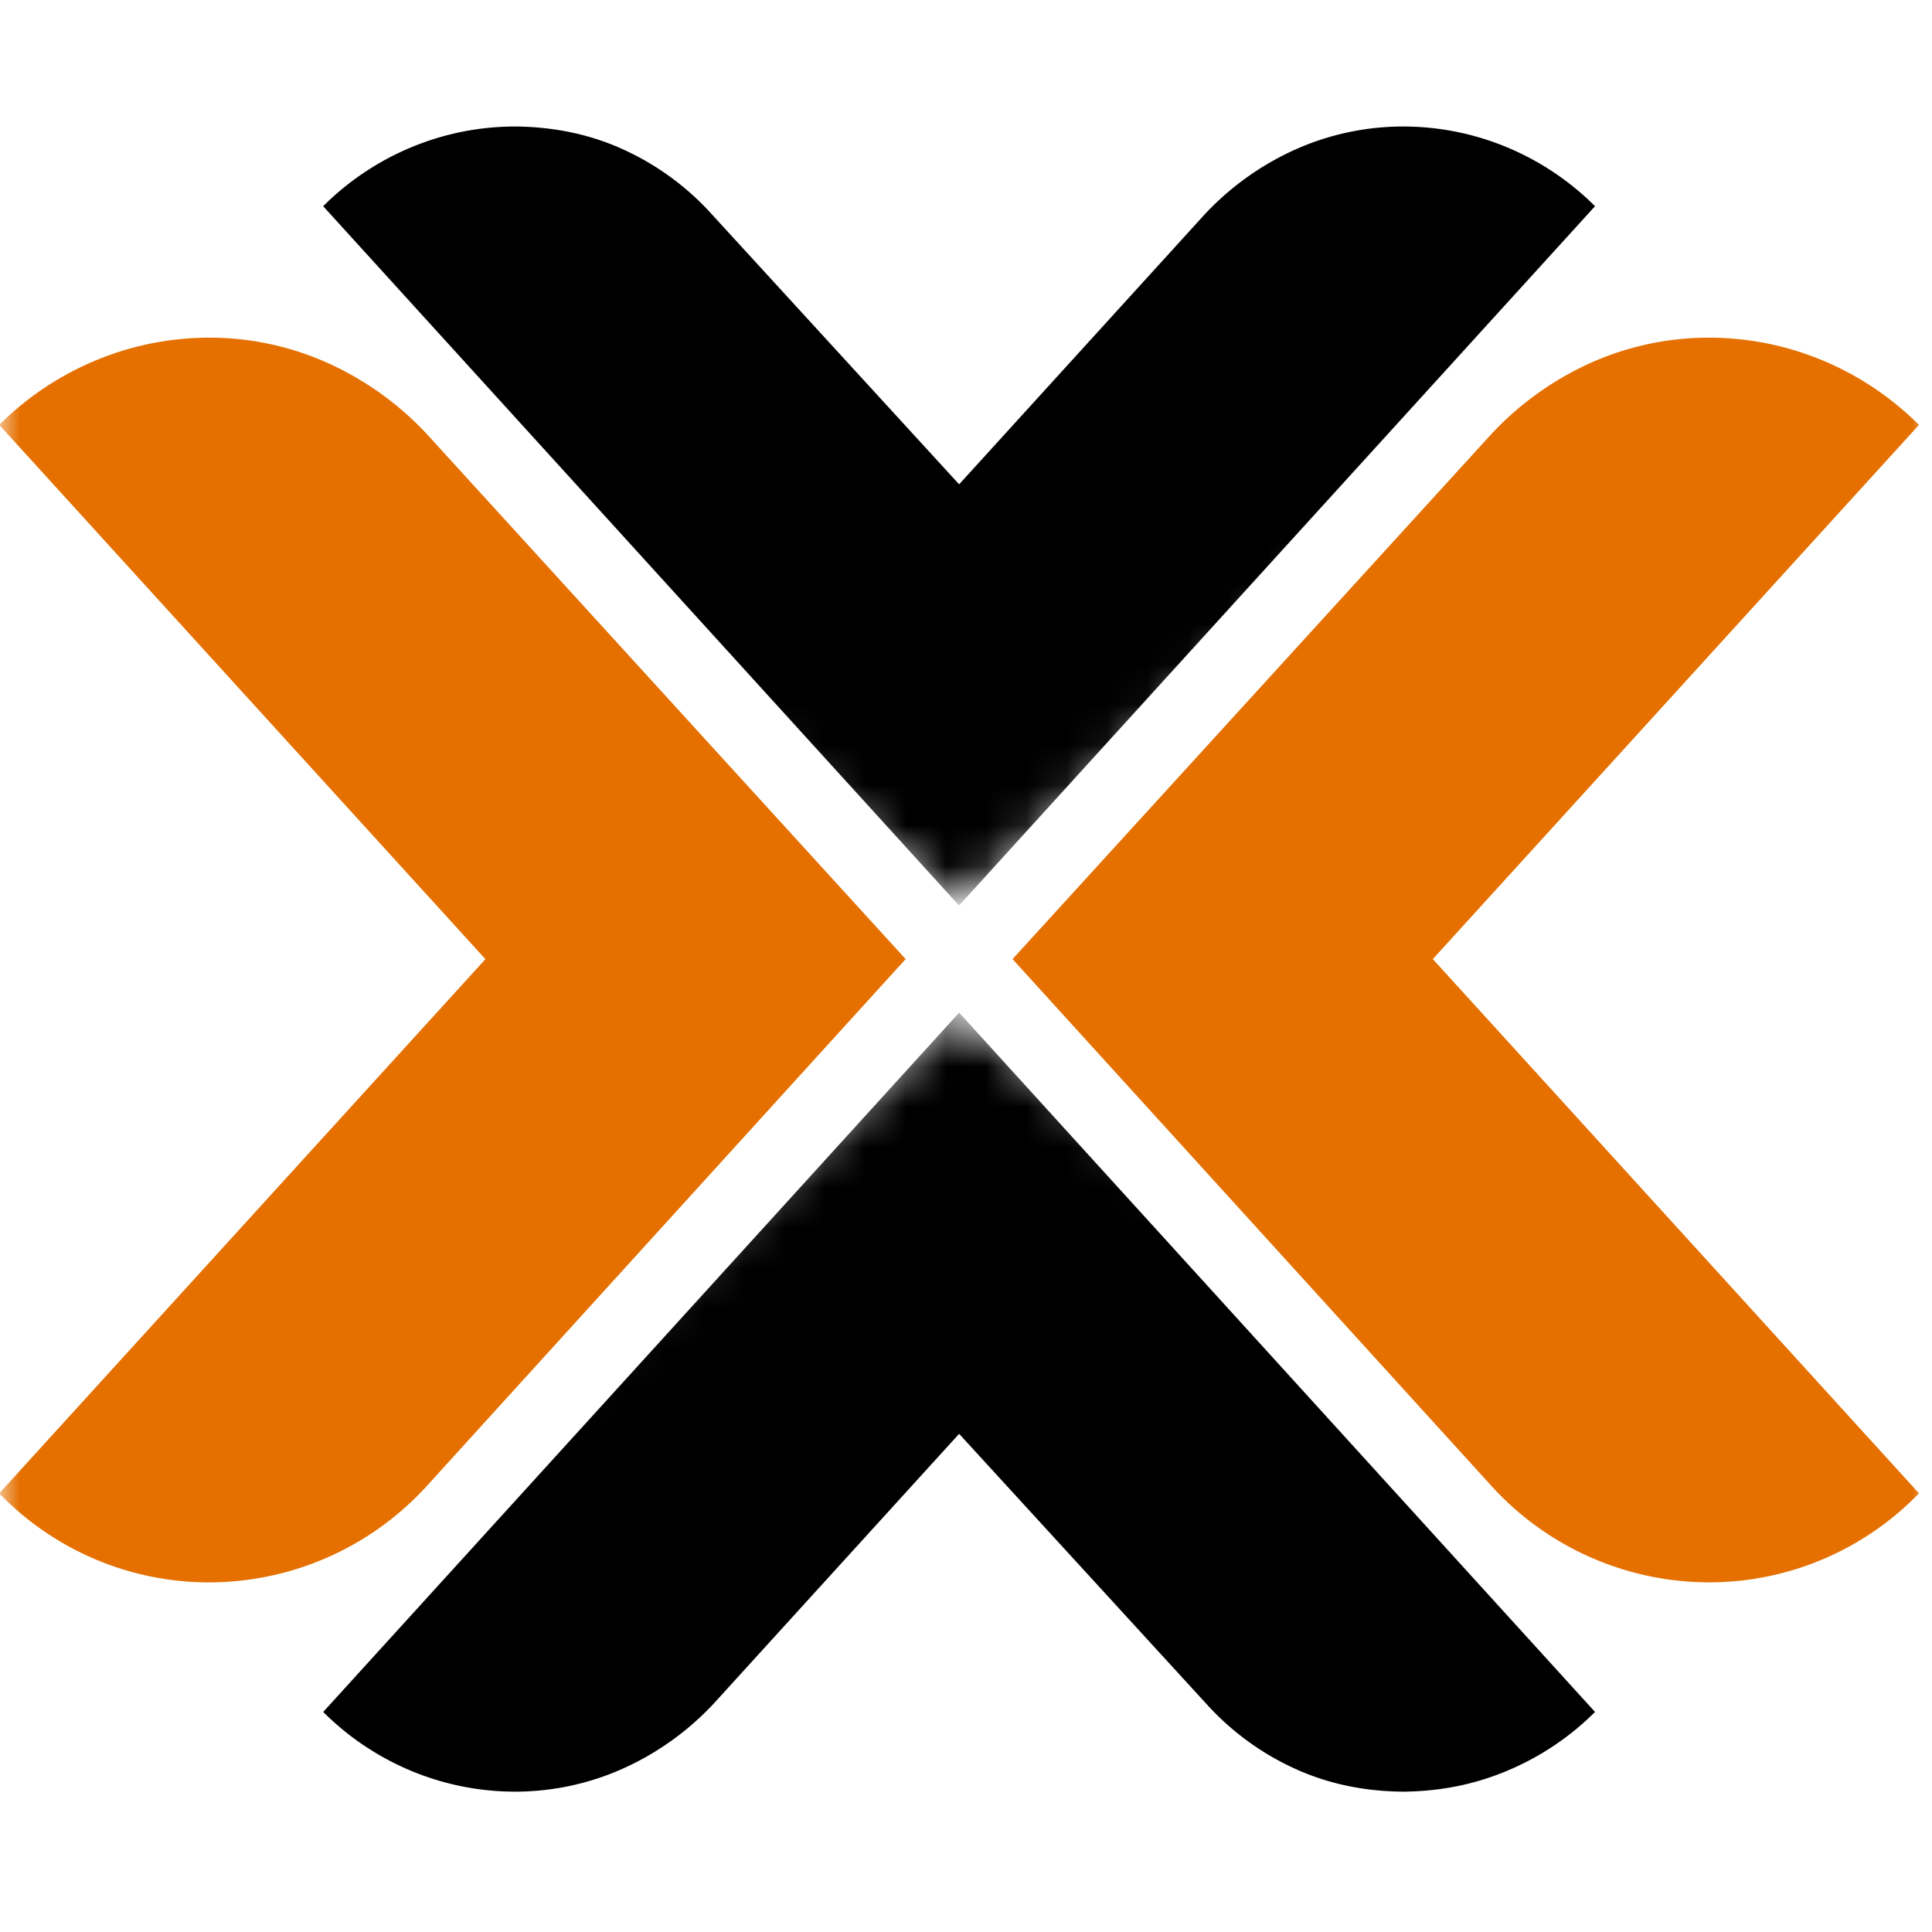
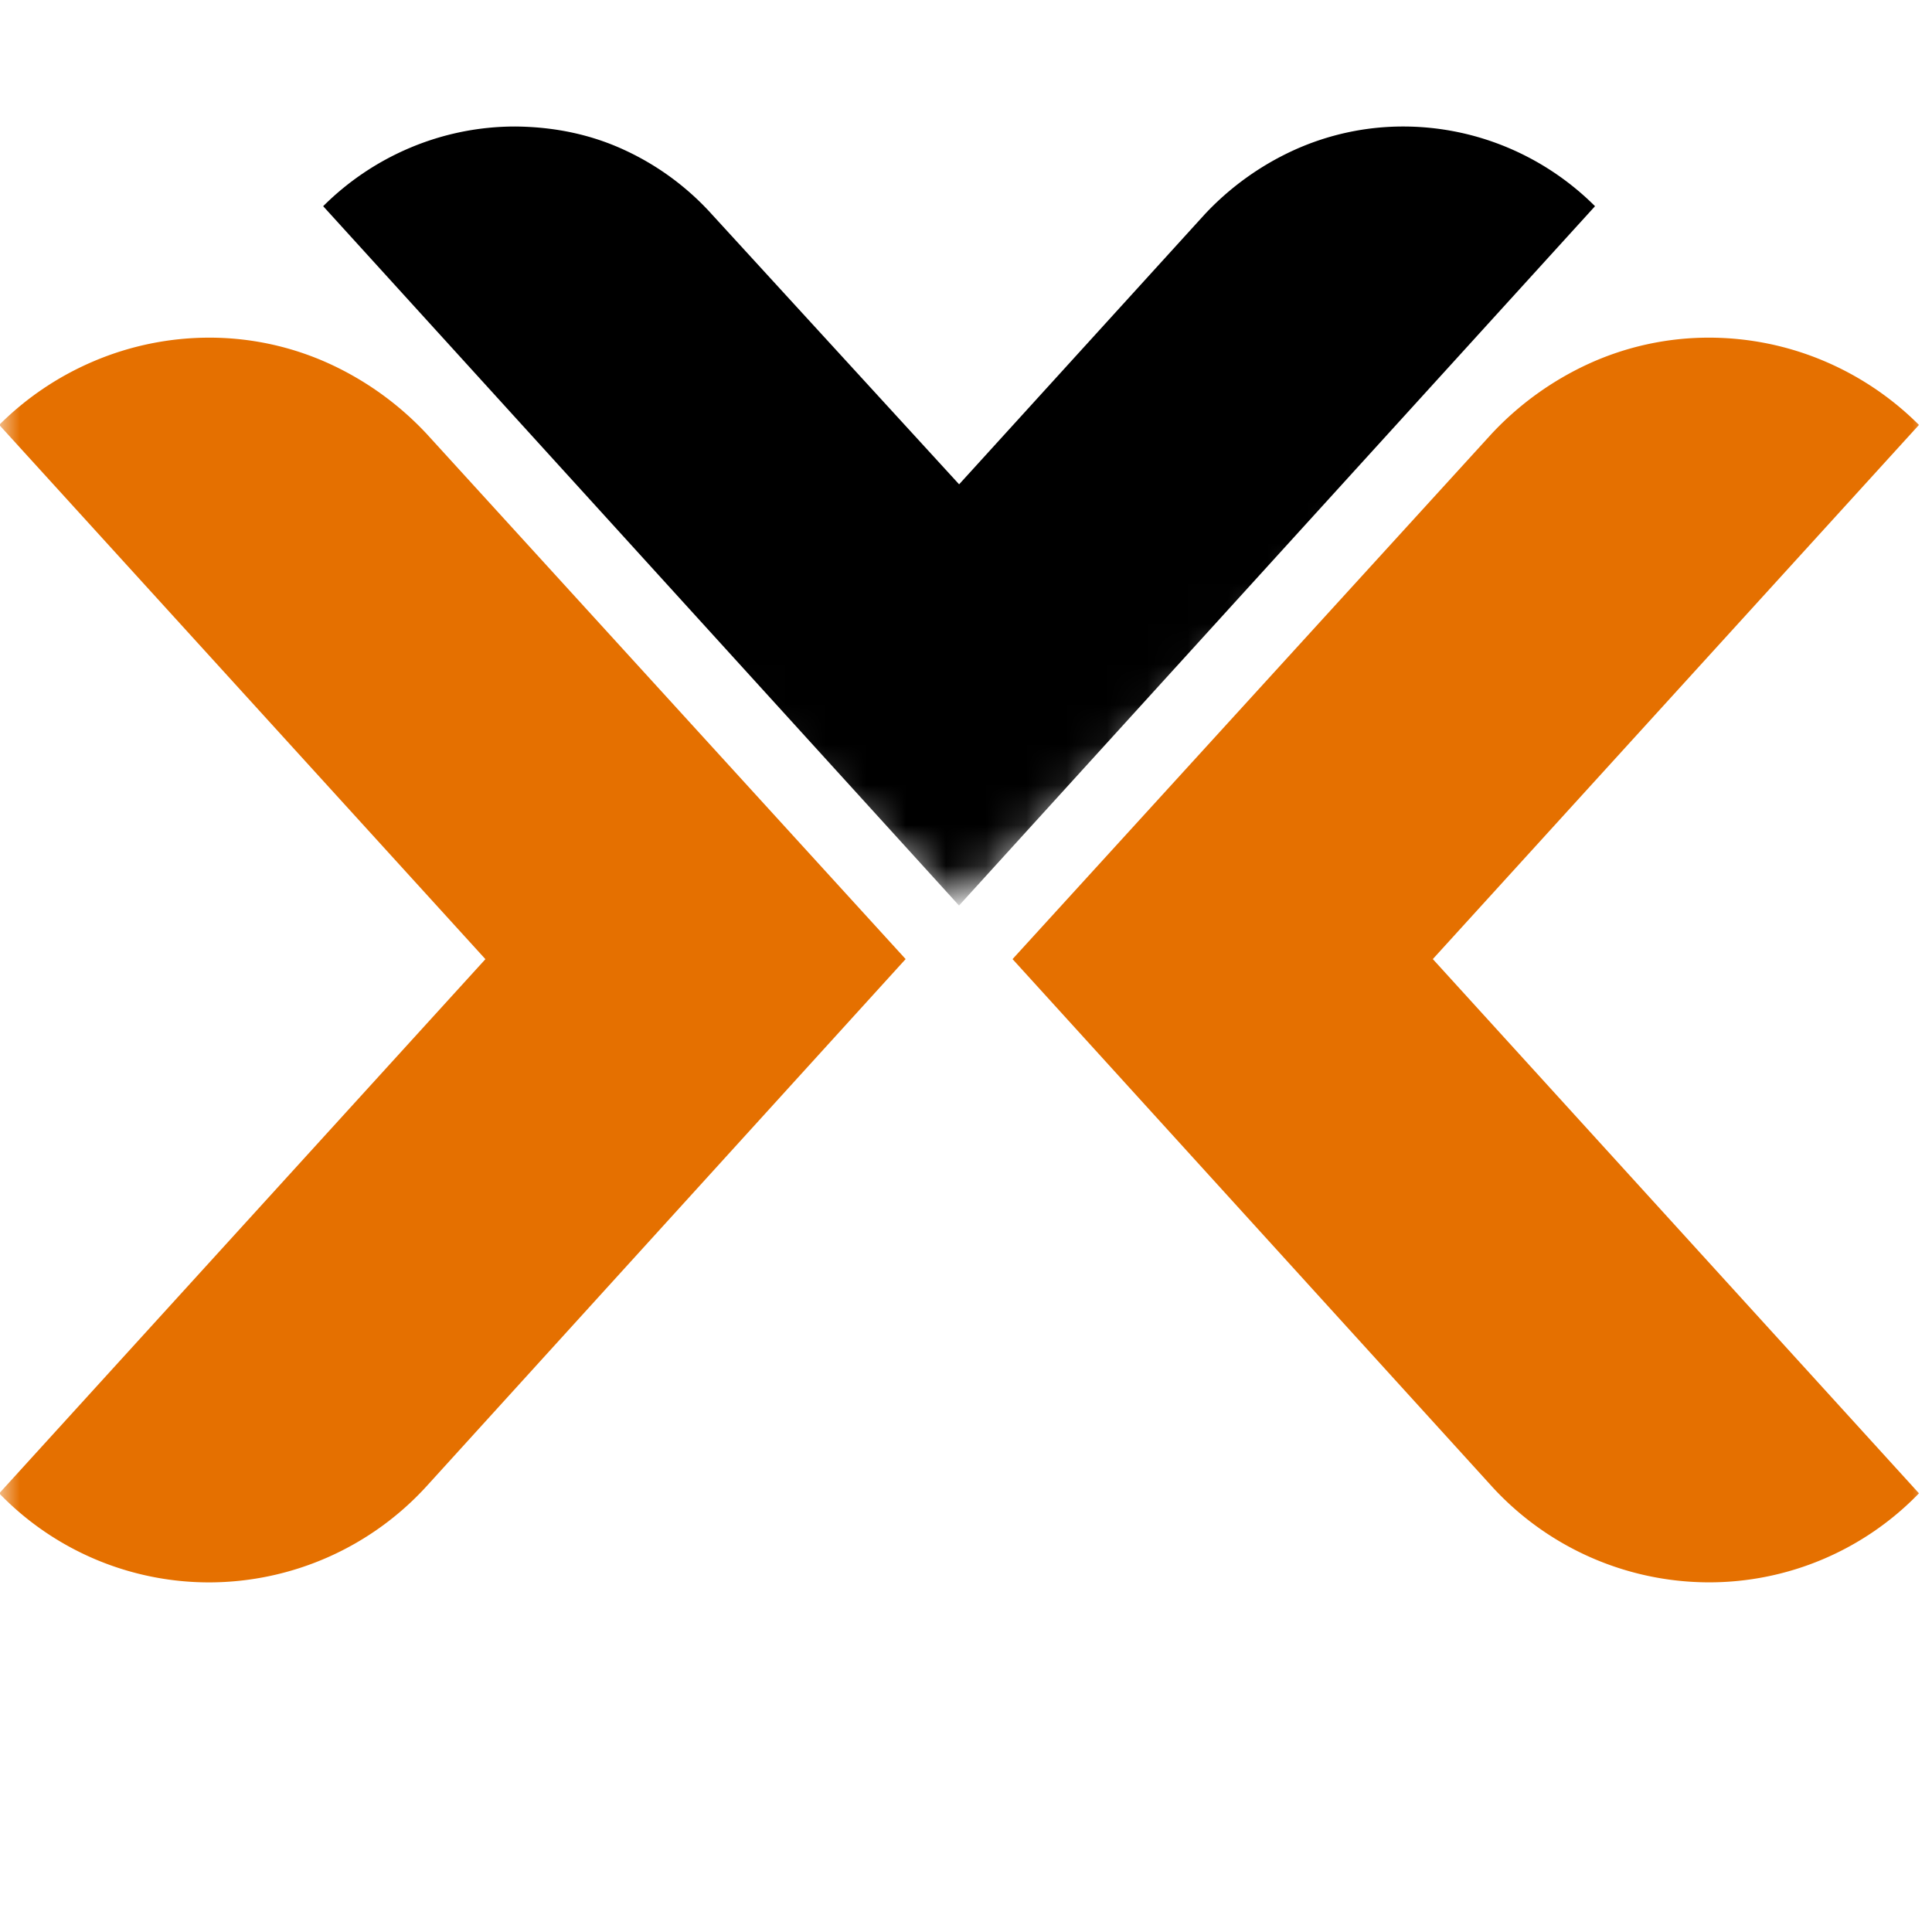
<svg xmlns="http://www.w3.org/2000/svg" width="48" height="48" fill="none" viewBox="0 0 48 48">
  <g clip-path="url(#a)">
    <mask id="b" width="48" height="48" x="0" y="0" maskUnits="userSpaceOnUse" style="mask-type:luminance">
      <path fill="#fff" d="M0 0h48v48H0V0Z" />
    </mask>
    <g mask="url(#b)">
      <mask id="c" width="49" height="42" x="2" y="-19" maskUnits="userSpaceOnUse" style="mask-type:luminance">
        <path fill="#fff" d="m2.59 5.737 26.57-24.55L50.4-2.05 23.83 22.5 2.59 5.737Z" />
      </mask>
      <g mask="url(#c)">
        <path fill="#000" d="M23.829 22.5 8.029 5.123a6.788 6.788 0 0 1 2.142-1.444 6.71 6.71 0 0 1 2.627-.536c.994.008 1.905.205 2.732.591.819.38 1.552.921 2.157 1.592l6.142 6.707 6.101-6.707a7.026 7.026 0 0 1 2.207-1.591 6.549 6.549 0 0 1 2.723-.592 6.71 6.71 0 0 1 2.626.535c.8.34 1.527.831 2.142 1.445l-15.8 17.374" />
      </g>
      <mask id="d" width="49" height="42" x="-3" y="25" maskUnits="userSpaceOnUse" style="mask-type:luminance">
-         <path fill="#fff" d="m45.067 41.92-26.57 24.55-21.24-16.763 26.571-24.55 21.239 16.764Z" />
-       </mask>
+         </mask>
      <g mask="url(#d)">
        <path fill="#000" d="m23.829 25.158 15.799 17.375a6.799 6.799 0 0 1-2.142 1.444c-.815.35-1.69.529-2.626.536-.995-.008-1.905-.205-2.733-.591a6.707 6.707 0 0 1-2.156-1.591l-6.142-6.708-6.102 6.708a7.026 7.026 0 0 1-2.207 1.59 6.56 6.56 0 0 1-2.722.592 6.715 6.715 0 0 1-2.626-.535c-.8-.34-1.527-.831-2.142-1.445l15.8-17.375" />
      </g>
      <path fill="#E57000" d="m22.5 23.828-11.901-13.05a7.693 7.693 0 0 0-2.417-1.742 7.174 7.174 0 0 0-2.98-.647 7.342 7.342 0 0 0-2.876.587 7.432 7.432 0 0 0-2.345 1.58L12.06 23.83-.019 37.102a7.252 7.252 0 0 0 5.22 2.212 7.325 7.325 0 0 0 5.398-2.39L22.5 23.828Zm2.657 0 11.901-13.05a7.686 7.686 0 0 1 2.417-1.742 7.173 7.173 0 0 1 2.98-.647 7.343 7.343 0 0 1 2.877.586 7.434 7.434 0 0 1 2.344 1.582L35.598 23.828l12.078 13.273a7.252 7.252 0 0 1-5.22 2.212 7.319 7.319 0 0 1-5.397-2.39L25.156 23.828Z" />
    </g>
  </g>
  <defs>
    <clipPath id="a">
      <path fill="#fff" d="M0 0h48v48H0z" />
    </clipPath>
  </defs>
</svg>